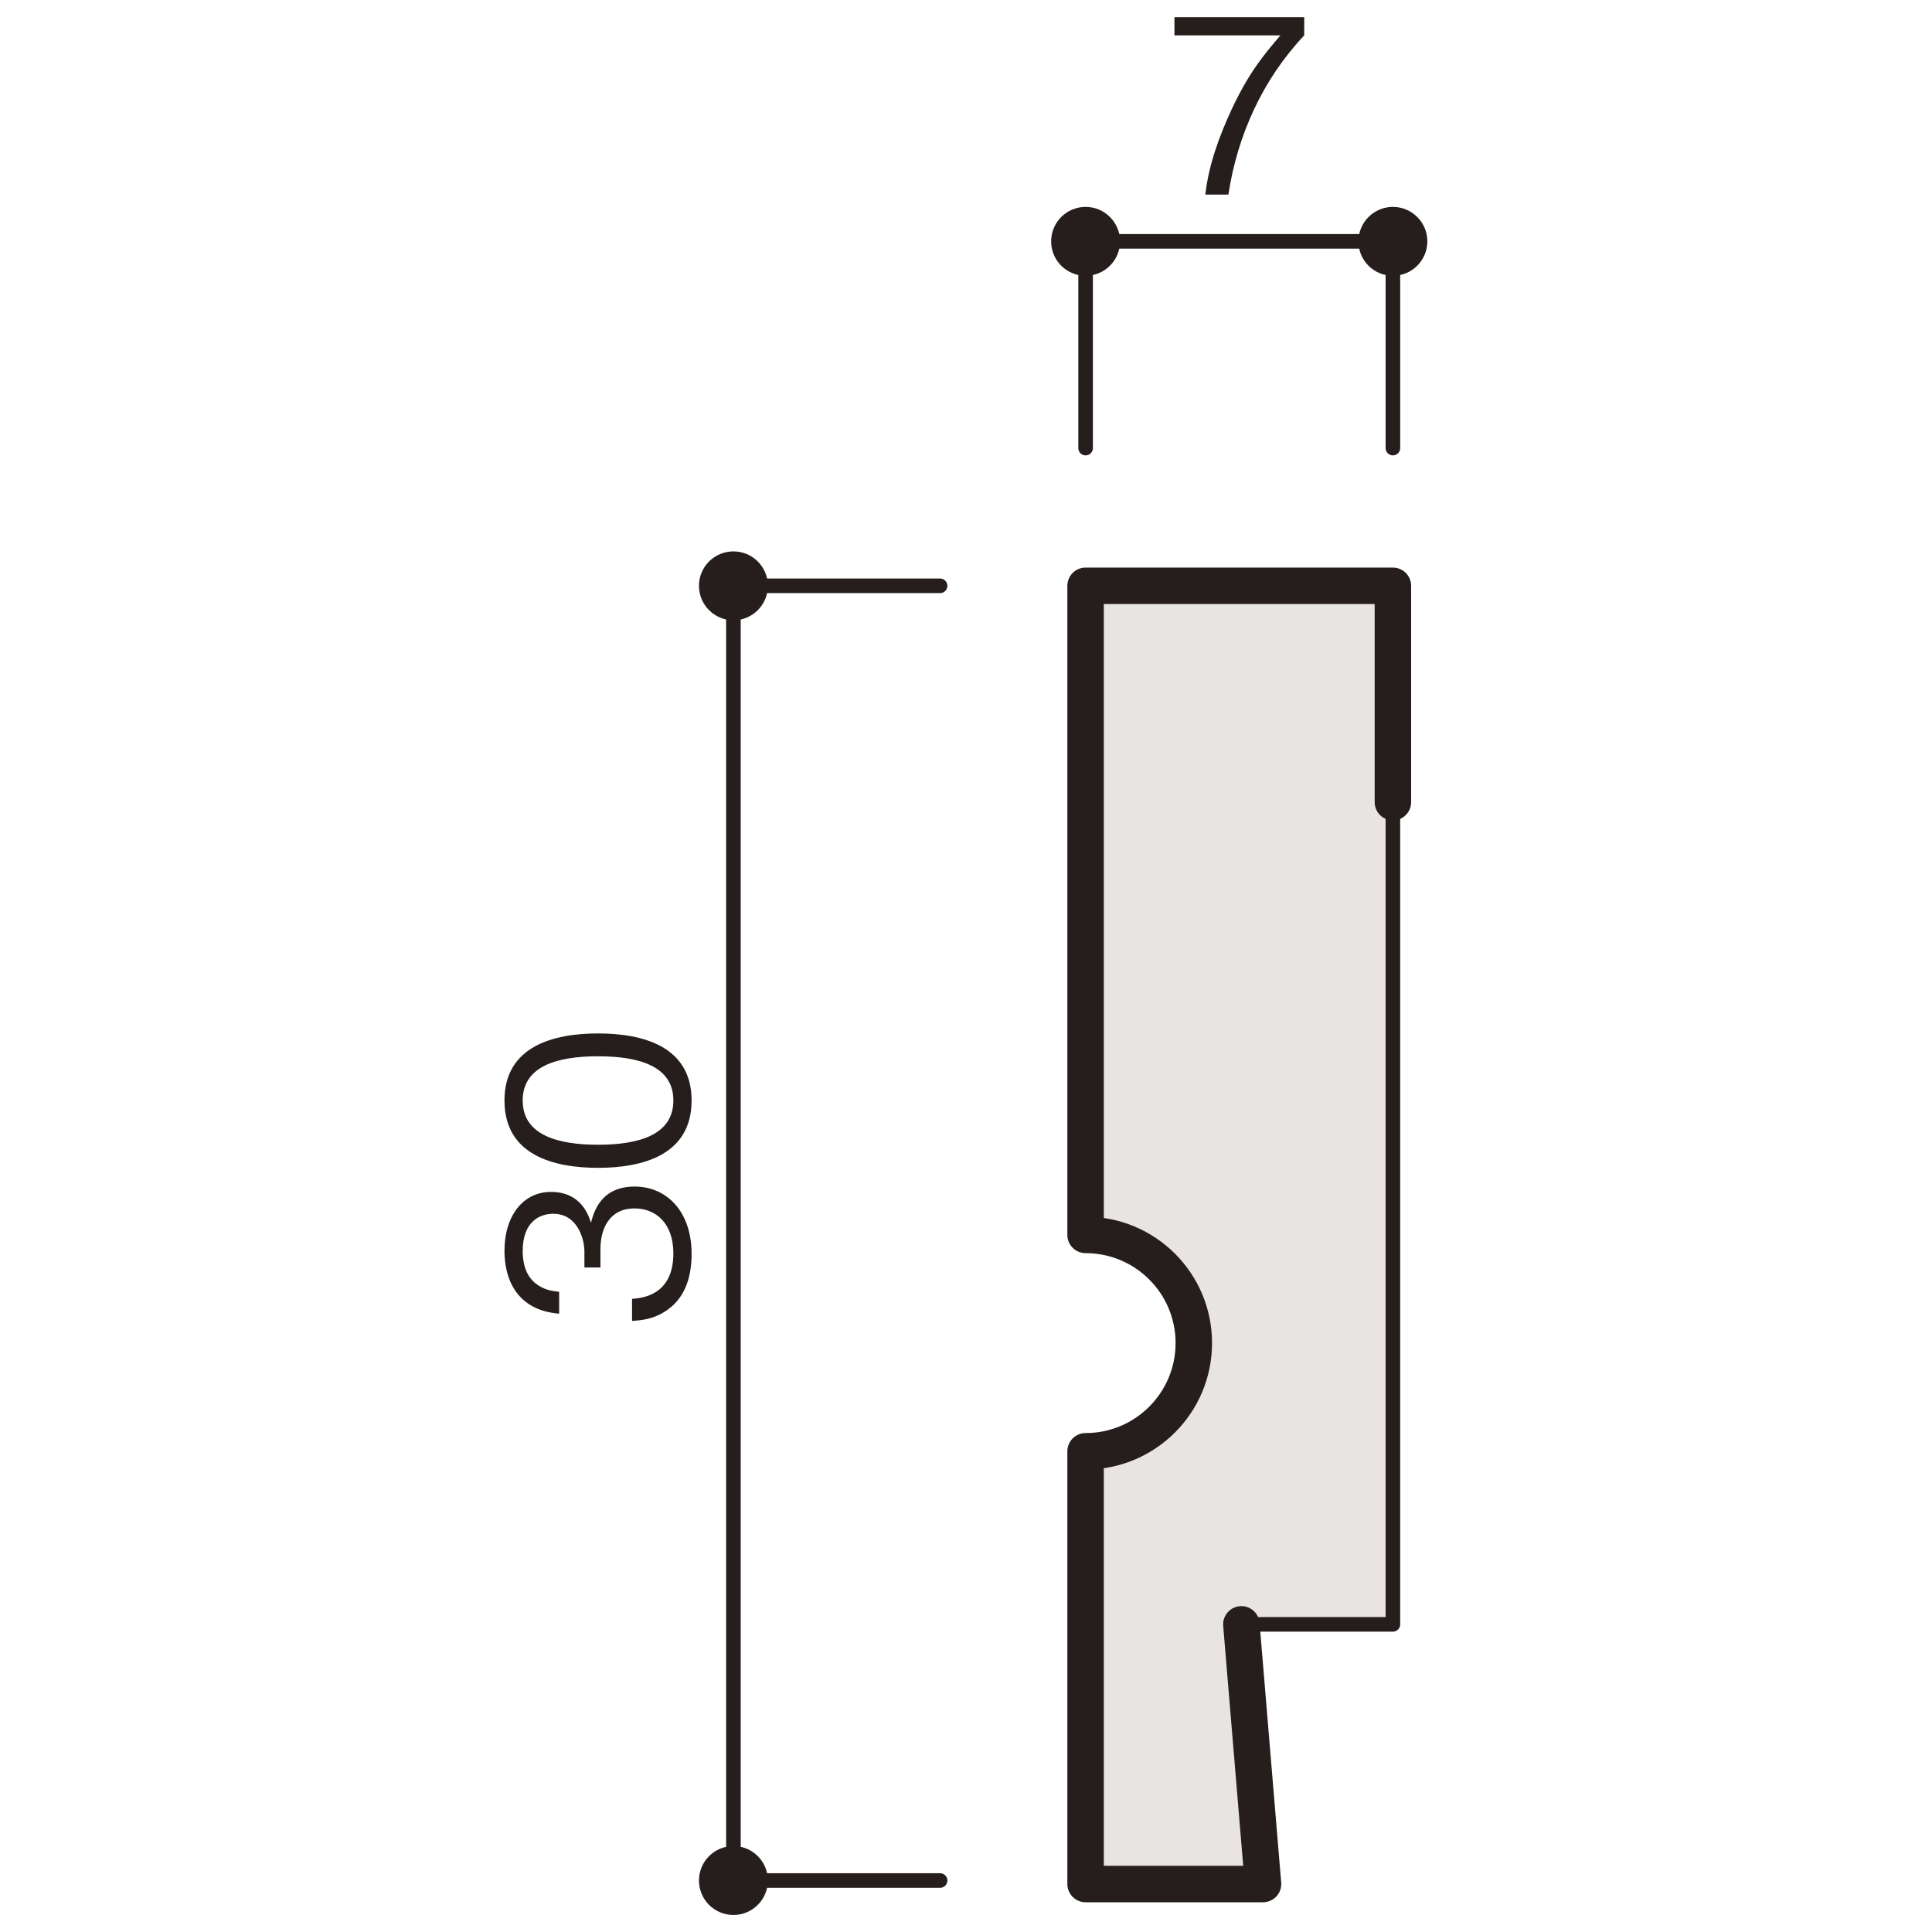
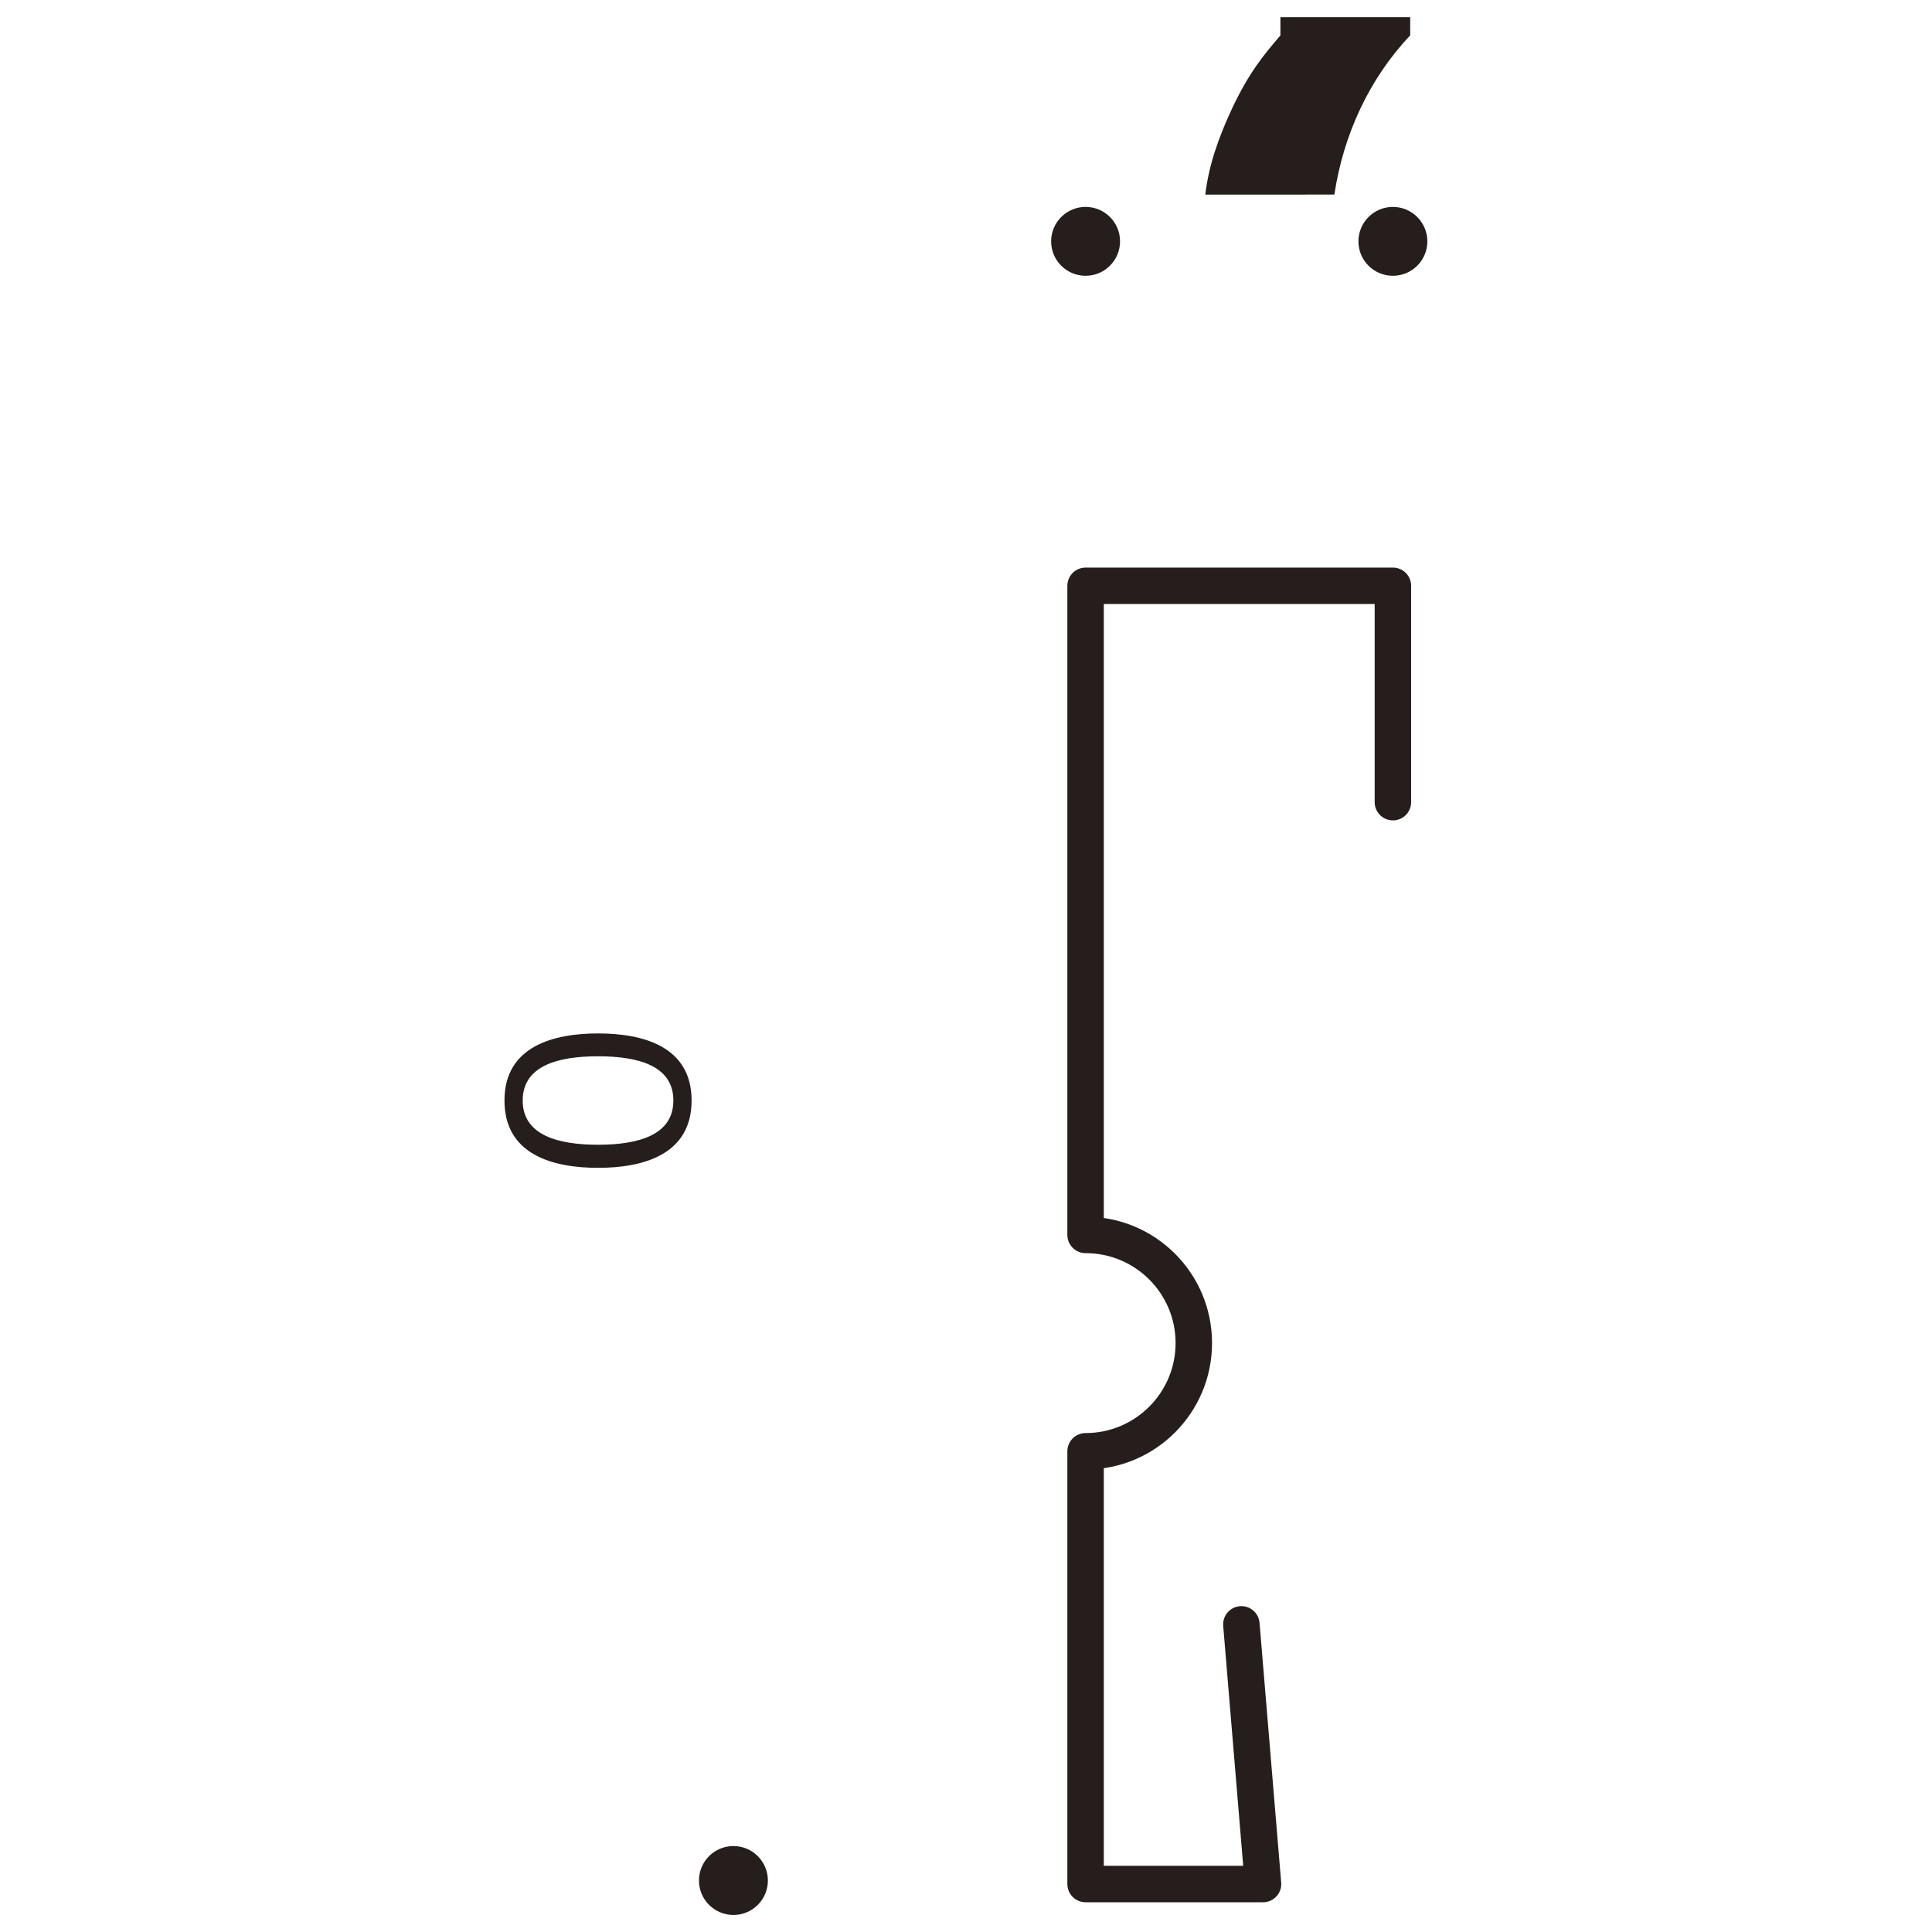
<svg xmlns="http://www.w3.org/2000/svg" width="500" height="500" version="1.1" viewBox="0 0 500 500">
  <defs>
    <style>
      .cls-1 {
        fill: #e7e4e2;
      }

      .cls-1, .cls-2 {
        stroke-width: 3.774px;
      }

      .cls-1, .cls-2, .cls-3 {
        stroke: #251e1c;
        stroke-linecap: round;
        stroke-linejoin: round;
      }

      .cls-4 {
        fill: #251e1c;
      }

      .cls-2, .cls-3 {
        fill: none;
      }

      .cls-3 {
        stroke-width: 9.435px;
      }
    </style>
  </defs>
  <g>
    <g id="_レイヤー_3" data-name="レイヤー_3">
      <g>
-         <polyline class="cls-2" points="360.481 115.963 360.481 62.466 280.954 62.466 280.954 115.963" />
        <path class="cls-4" d="M360.481,71.373c4.915,0,8.919-3.992,8.919-8.907s-4.004-8.919-8.919-8.919-8.918,3.982-8.918,8.919,3.98,8.907,8.918,8.907h0Z" />
        <path class="cls-4" d="M280.954,71.373c4.926,0,8.913-3.992,8.913-8.907s-3.987-8.919-8.913-8.919-8.919,3.982-8.919,8.919,3.993,8.907,8.919,8.907h0Z" />
-         <path class="cls-4" d="M317.912,50.354h-5.976c.881-7.736,3.585-15.096,6.855-22.14,4.466-9.497,8.24-13.963,12.58-19.058h-27.424v-4.718h33.587v4.718c-10.692,11.321-17.296,25.787-19.623,41.197Z" />
-         <polyline class="cls-2" points="243.293 151.608 189.808 151.608 189.808 486.674 243.293 486.674" />
-         <path class="cls-4" d="M198.728,151.608c0-4.926-3.993-8.907-8.919-8.907s-8.918,3.98-8.918,8.907,3.992,8.913,8.918,8.913,8.919-3.987,8.919-8.913h0Z" />
+         <path class="cls-4" d="M317.912,50.354h-5.976c.881-7.736,3.585-15.096,6.855-22.14,4.466-9.497,8.24-13.963,12.58-19.058v-4.718h33.587v4.718c-10.692,11.321-17.296,25.787-19.623,41.197Z" />
        <path class="cls-4" d="M198.728,486.674c0-4.926-3.993-8.919-8.919-8.919s-8.918,3.993-8.918,8.919,3.992,8.919,8.918,8.919,8.919-3.993,8.919-8.919h0Z" />
        <g>
-           <path class="cls-4" d="M178.985,324.501c0,5.284-1.32,11.008-6.227,14.467-3.522,2.516-6.793,2.704-9.183,2.894v-5.724c2.39-.189,10.692-.755,10.692-11.762,0-7.736-4.466-11.637-10.063-11.637-6.667,0-8.806,5.535-8.806,10.441v4.843h-4.151v-4.088c0-3.522-1.95-9.812-8.051-9.812-3.522,0-7.925,2.013-7.925,9.687,0,3.019.755,6.164,3.145,8.177,2.265,1.887,4.528,2.139,6.29,2.327v5.66c-11.133-.88-14.152-9.183-14.152-16.227,0-9.184,4.906-15.284,12.014-15.284,7.799,0,9.749,6.038,10.378,7.987.691-2.578,2.39-9.371,11.321-9.371,8.177,0,14.718,6.353,14.718,17.422Z" />
          <path class="cls-4" d="M178.985,284.812c0,14.089-12.643,17.423-24.215,17.423s-24.216-3.334-24.216-17.423,12.769-17.359,24.216-17.359c11.51,0,24.215,3.271,24.215,17.359ZM135.272,284.812c0,8.994,9.183,11.447,19.498,11.447,10.755,0,19.498-2.642,19.498-11.447,0-8.868-8.806-11.447-19.498-11.447-10.63,0-19.498,2.579-19.498,11.447Z" />
        </g>
-         <path class="cls-1" d="M326.869,487.584l-5.603-67.2h39.215V151.608h-79.534v167.988c15.478,0,28.01,12.531,28.01,27.985s-12.531,28.011-28.01,28.011v111.991h45.922Z" />
        <path class="cls-3" d="M360.481,207.598v-55.99h-79.534v167.988c15.478,0,28.01,12.531,28.01,27.985s-12.531,28.011-28.01,28.011v111.991h45.922l-5.603-67.2" />
      </g>
    </g>
  </g>
</svg>